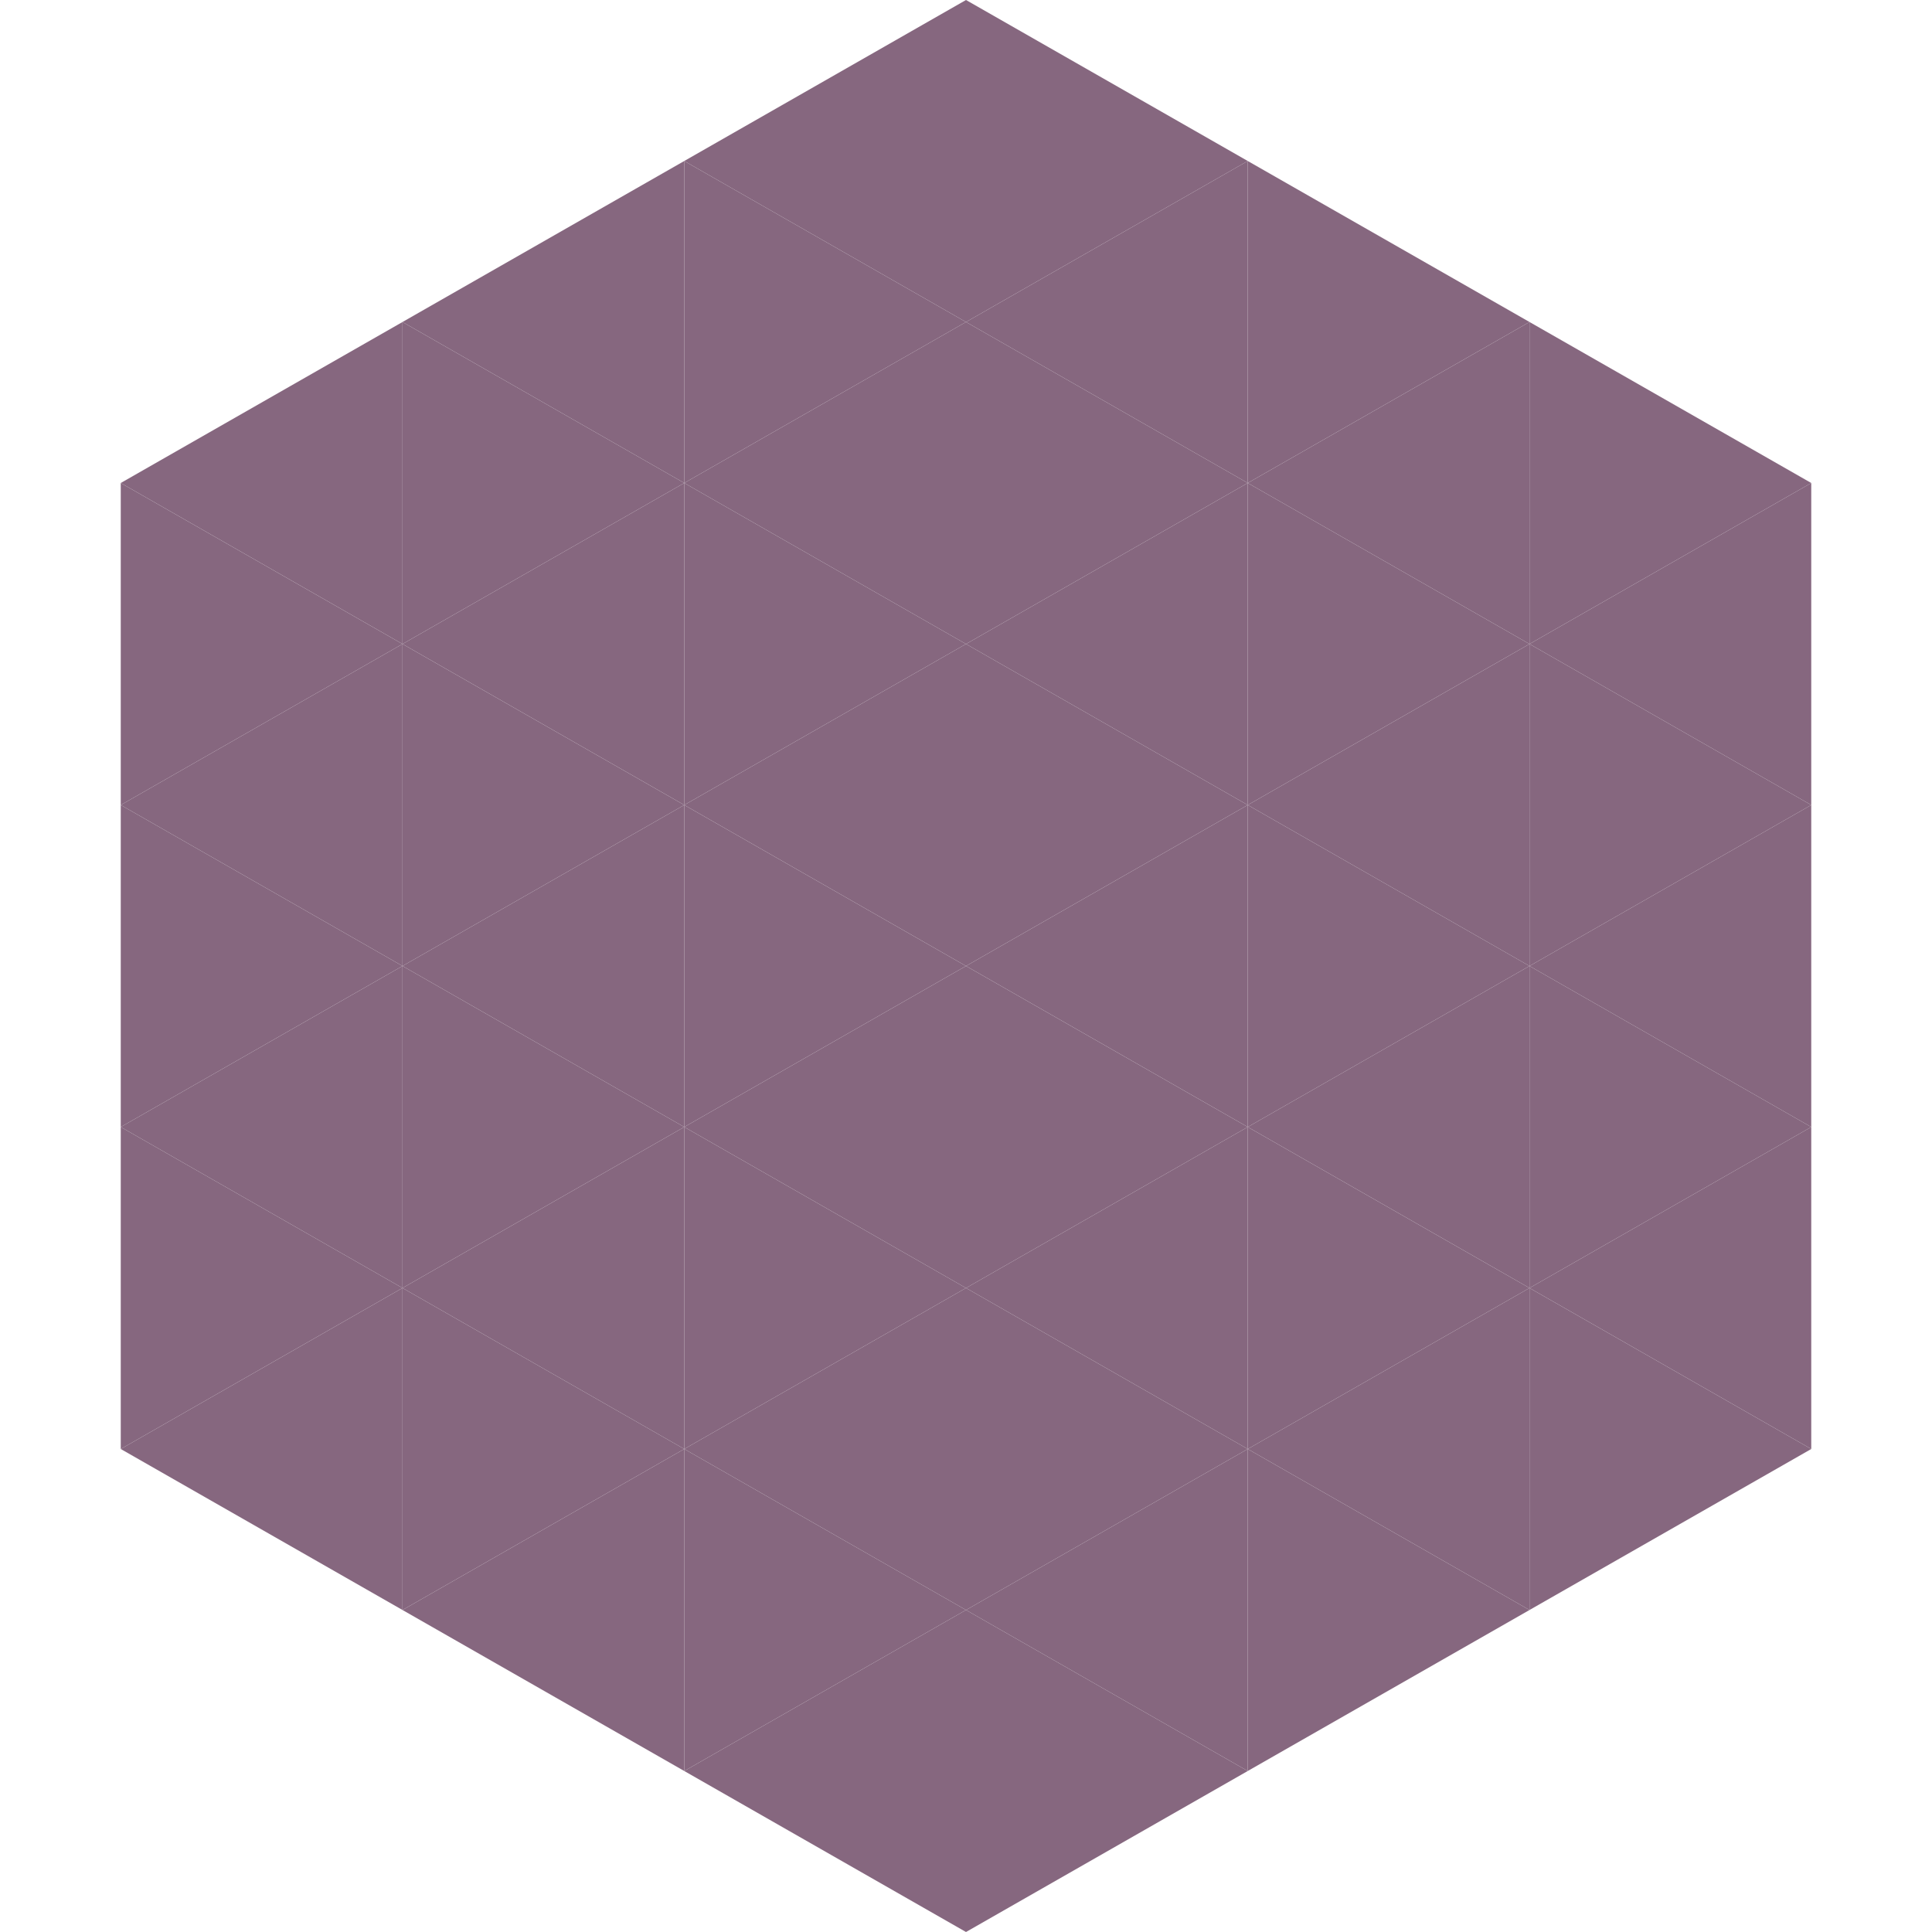
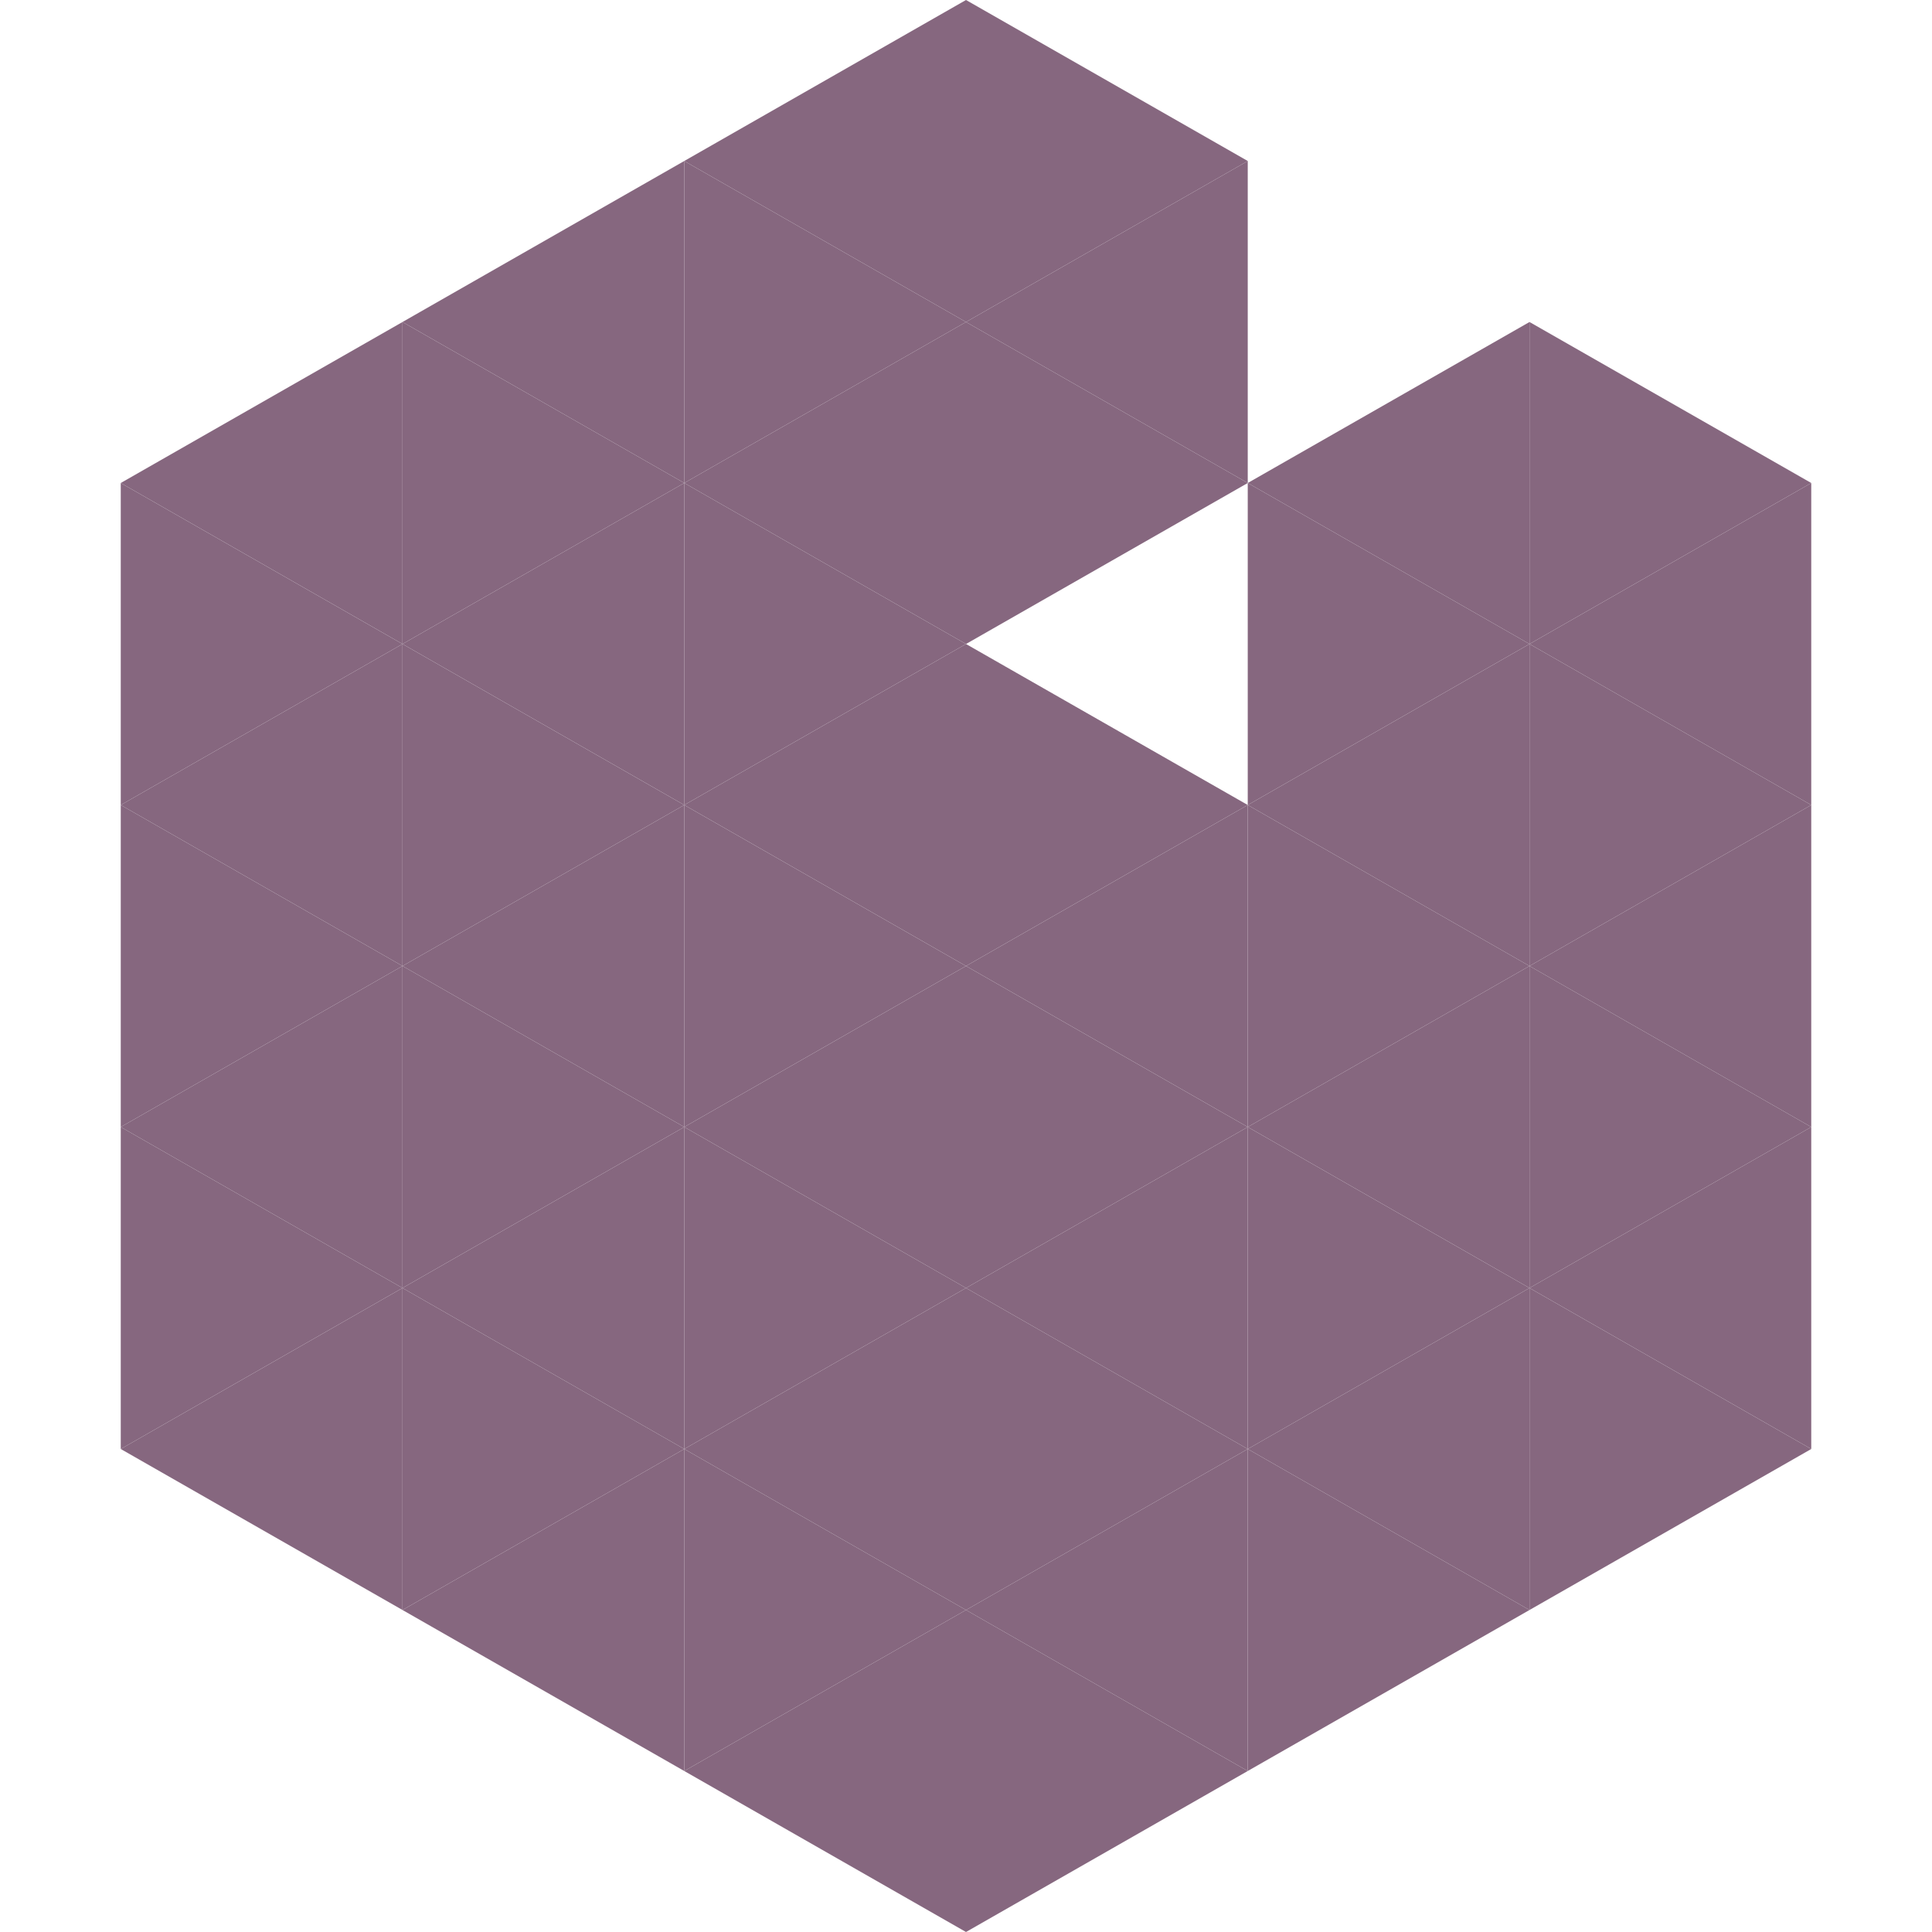
<svg xmlns="http://www.w3.org/2000/svg" width="240" height="240">
  <polygon points="50,40 15,60 50,80" style="fill:rgb(134,103,127)" />
  <polygon points="190,40 225,60 190,80" style="fill:rgb(134,103,127)" />
  <polygon points="15,60 50,80 15,100" style="fill:rgb(134,103,127)" />
  <polygon points="225,60 190,80 225,100" style="fill:rgb(134,103,127)" />
  <polygon points="50,80 15,100 50,120" style="fill:rgb(134,103,127)" />
  <polygon points="190,80 225,100 190,120" style="fill:rgb(134,103,127)" />
  <polygon points="15,100 50,120 15,140" style="fill:rgb(134,103,127)" />
  <polygon points="225,100 190,120 225,140" style="fill:rgb(134,103,127)" />
  <polygon points="50,120 15,140 50,160" style="fill:rgb(134,103,127)" />
  <polygon points="190,120 225,140 190,160" style="fill:rgb(134,103,127)" />
  <polygon points="15,140 50,160 15,180" style="fill:rgb(134,103,127)" />
  <polygon points="225,140 190,160 225,180" style="fill:rgb(134,103,127)" />
  <polygon points="50,160 15,180 50,200" style="fill:rgb(134,103,127)" />
  <polygon points="190,160 225,180 190,200" style="fill:rgb(134,103,127)" />
  <polygon points="15,180 50,200 15,220" style="fill:rgb(255,255,255); fill-opacity:0" />
  <polygon points="225,180 190,200 225,220" style="fill:rgb(255,255,255); fill-opacity:0" />
  <polygon points="50,0 85,20 50,40" style="fill:rgb(255,255,255); fill-opacity:0" />
  <polygon points="190,0 155,20 190,40" style="fill:rgb(255,255,255); fill-opacity:0" />
  <polygon points="85,20 50,40 85,60" style="fill:rgb(134,103,127)" />
-   <polygon points="155,20 190,40 155,60" style="fill:rgb(134,103,127)" />
  <polygon points="50,40 85,60 50,80" style="fill:rgb(134,103,127)" />
  <polygon points="190,40 155,60 190,80" style="fill:rgb(134,103,127)" />
  <polygon points="85,60 50,80 85,100" style="fill:rgb(134,103,127)" />
  <polygon points="155,60 190,80 155,100" style="fill:rgb(134,103,127)" />
  <polygon points="50,80 85,100 50,120" style="fill:rgb(134,103,127)" />
  <polygon points="190,80 155,100 190,120" style="fill:rgb(134,103,127)" />
  <polygon points="85,100 50,120 85,140" style="fill:rgb(134,103,127)" />
  <polygon points="155,100 190,120 155,140" style="fill:rgb(134,103,127)" />
  <polygon points="50,120 85,140 50,160" style="fill:rgb(134,103,127)" />
  <polygon points="190,120 155,140 190,160" style="fill:rgb(134,103,127)" />
  <polygon points="85,140 50,160 85,180" style="fill:rgb(134,103,127)" />
  <polygon points="155,140 190,160 155,180" style="fill:rgb(134,103,127)" />
  <polygon points="50,160 85,180 50,200" style="fill:rgb(134,103,127)" />
  <polygon points="190,160 155,180 190,200" style="fill:rgb(134,103,127)" />
  <polygon points="85,180 50,200 85,220" style="fill:rgb(134,103,127)" />
  <polygon points="155,180 190,200 155,220" style="fill:rgb(134,103,127)" />
  <polygon points="120,0 85,20 120,40" style="fill:rgb(134,103,127)" />
  <polygon points="120,0 155,20 120,40" style="fill:rgb(134,103,127)" />
  <polygon points="85,20 120,40 85,60" style="fill:rgb(134,103,127)" />
  <polygon points="155,20 120,40 155,60" style="fill:rgb(134,103,127)" />
  <polygon points="120,40 85,60 120,80" style="fill:rgb(134,103,127)" />
  <polygon points="120,40 155,60 120,80" style="fill:rgb(134,103,127)" />
  <polygon points="85,60 120,80 85,100" style="fill:rgb(134,103,127)" />
-   <polygon points="155,60 120,80 155,100" style="fill:rgb(134,103,127)" />
  <polygon points="120,80 85,100 120,120" style="fill:rgb(134,103,127)" />
  <polygon points="120,80 155,100 120,120" style="fill:rgb(134,103,127)" />
  <polygon points="85,100 120,120 85,140" style="fill:rgb(134,103,127)" />
  <polygon points="155,100 120,120 155,140" style="fill:rgb(134,103,127)" />
  <polygon points="120,120 85,140 120,160" style="fill:rgb(134,103,127)" />
  <polygon points="120,120 155,140 120,160" style="fill:rgb(134,103,127)" />
  <polygon points="85,140 120,160 85,180" style="fill:rgb(134,103,127)" />
  <polygon points="155,140 120,160 155,180" style="fill:rgb(134,103,127)" />
  <polygon points="120,160 85,180 120,200" style="fill:rgb(134,103,127)" />
  <polygon points="120,160 155,180 120,200" style="fill:rgb(134,103,127)" />
  <polygon points="85,180 120,200 85,220" style="fill:rgb(134,103,127)" />
  <polygon points="155,180 120,200 155,220" style="fill:rgb(134,103,127)" />
  <polygon points="120,200 85,220 120,240" style="fill:rgb(134,103,127)" />
  <polygon points="120,200 155,220 120,240" style="fill:rgb(134,103,127)" />
  <polygon points="85,220 120,240 85,260" style="fill:rgb(255,255,255); fill-opacity:0" />
  <polygon points="155,220 120,240 155,260" style="fill:rgb(255,255,255); fill-opacity:0" />
</svg>